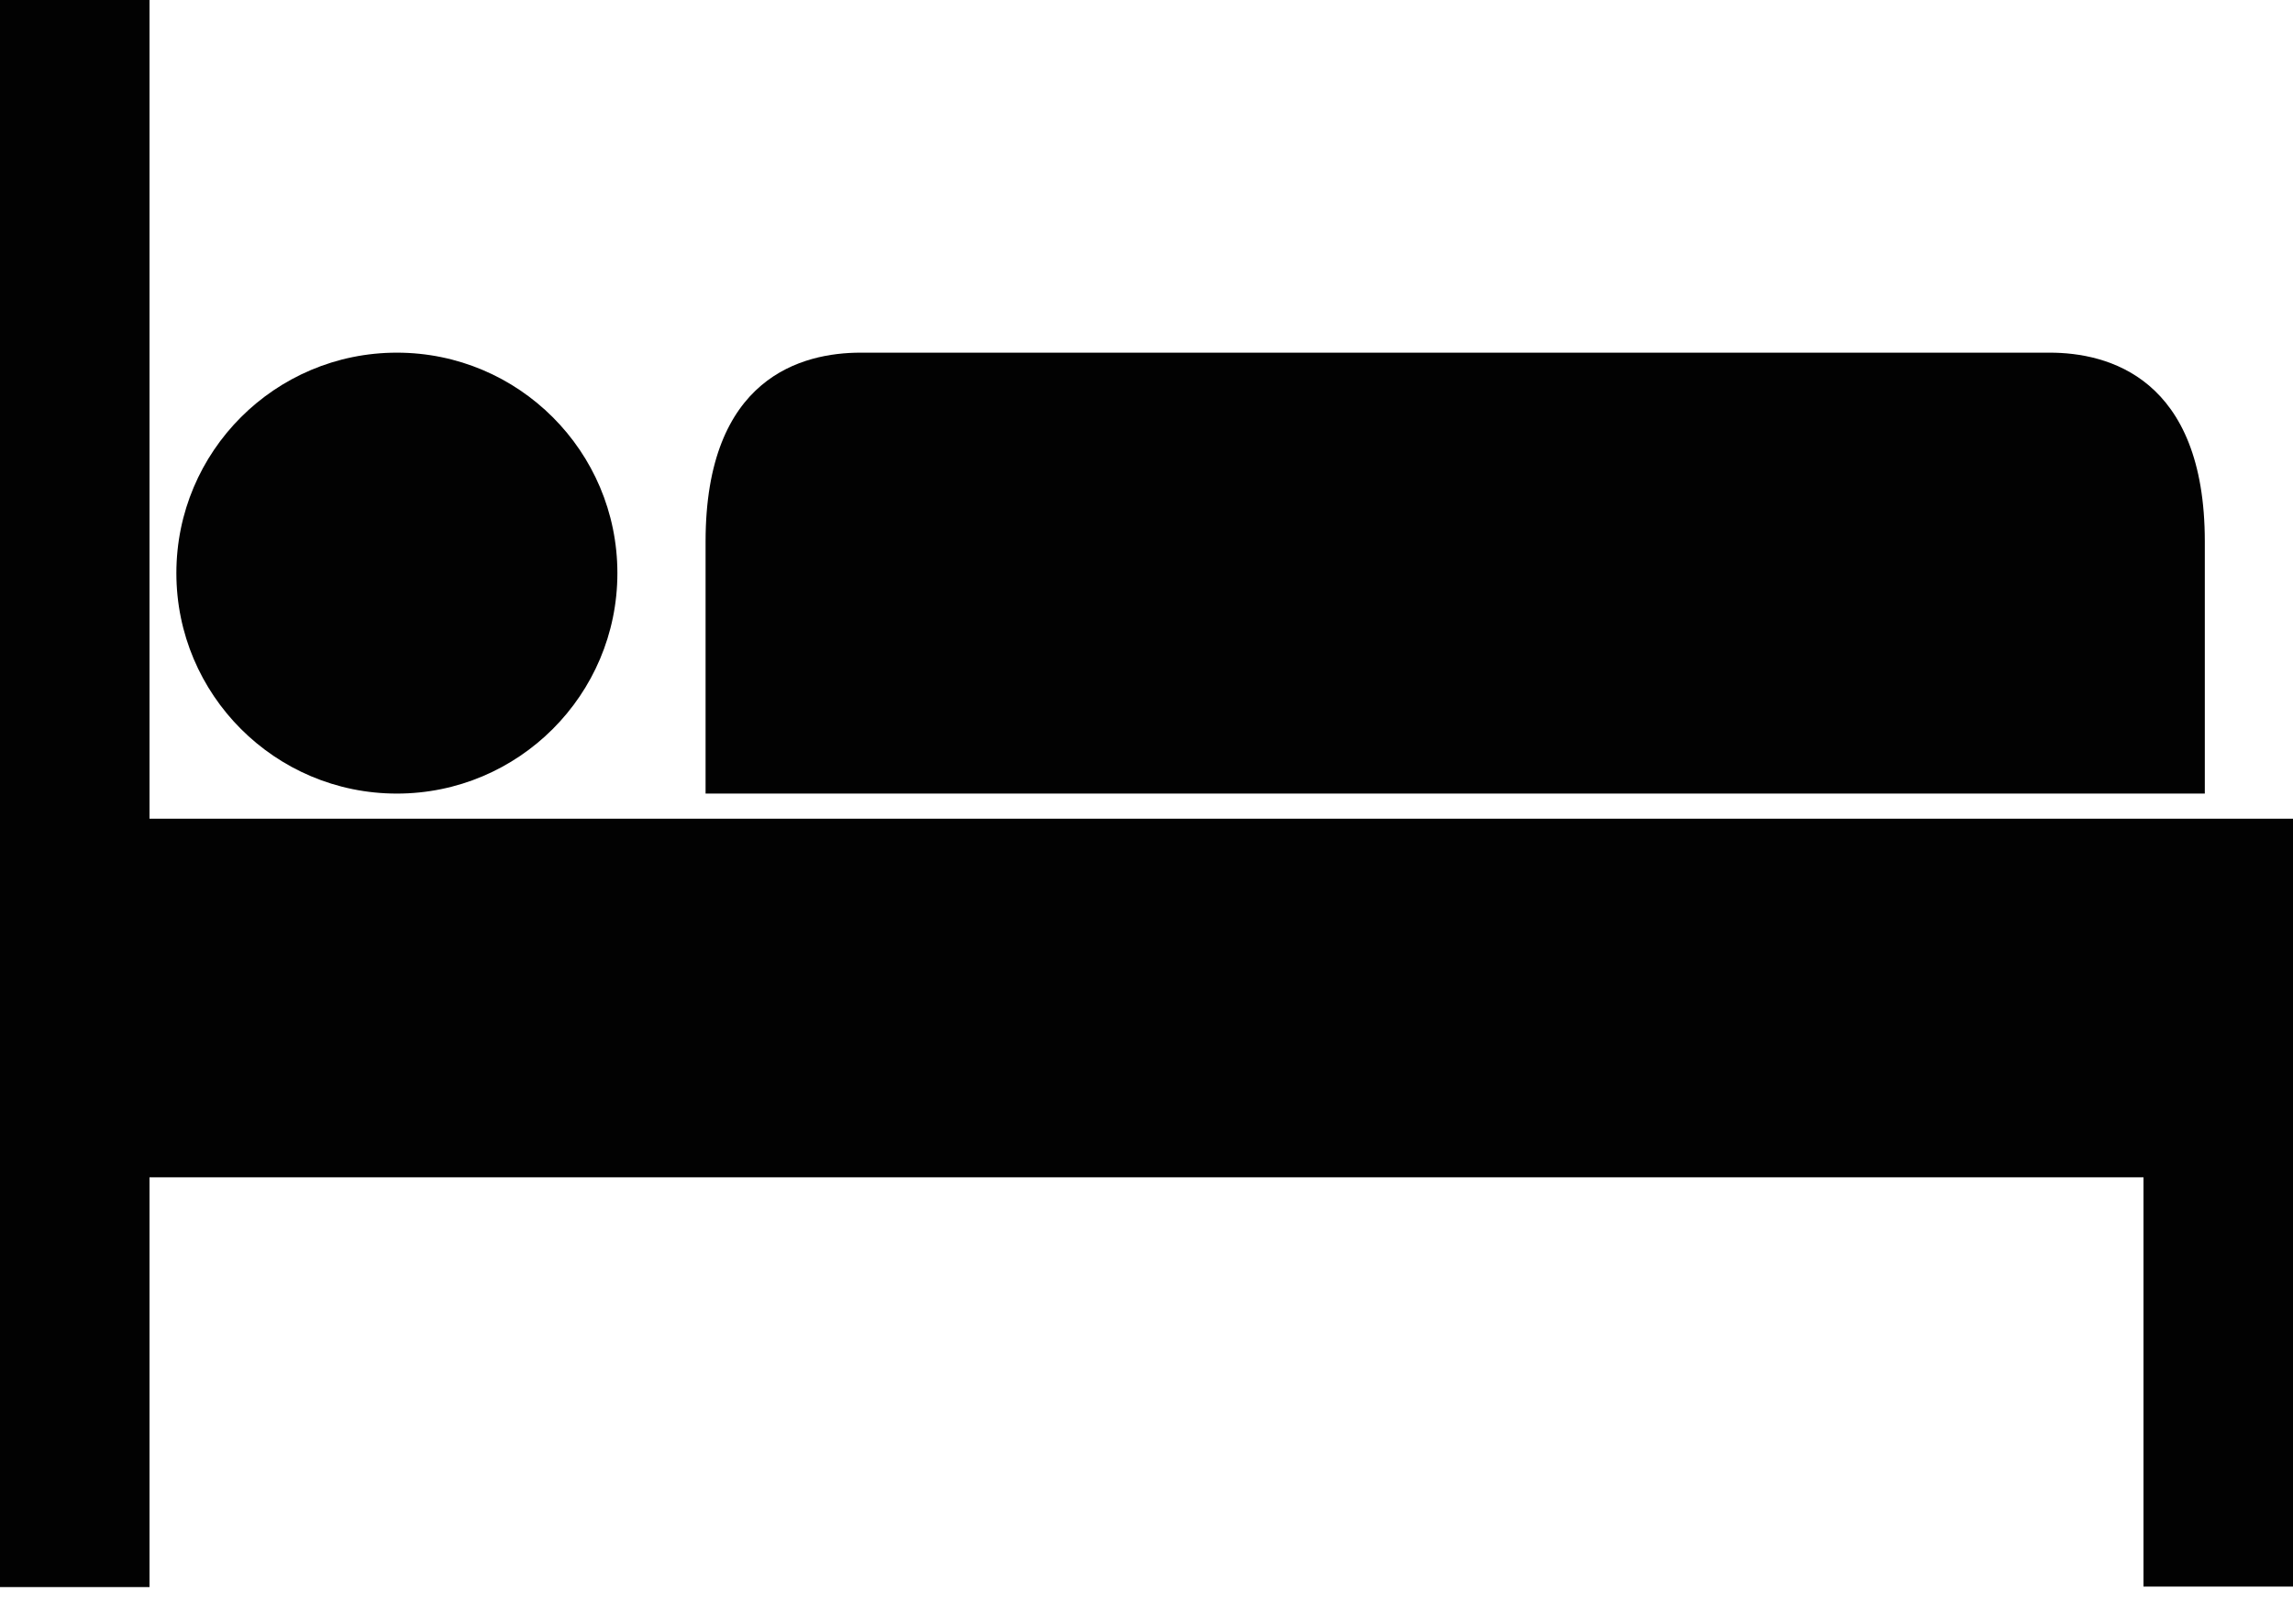
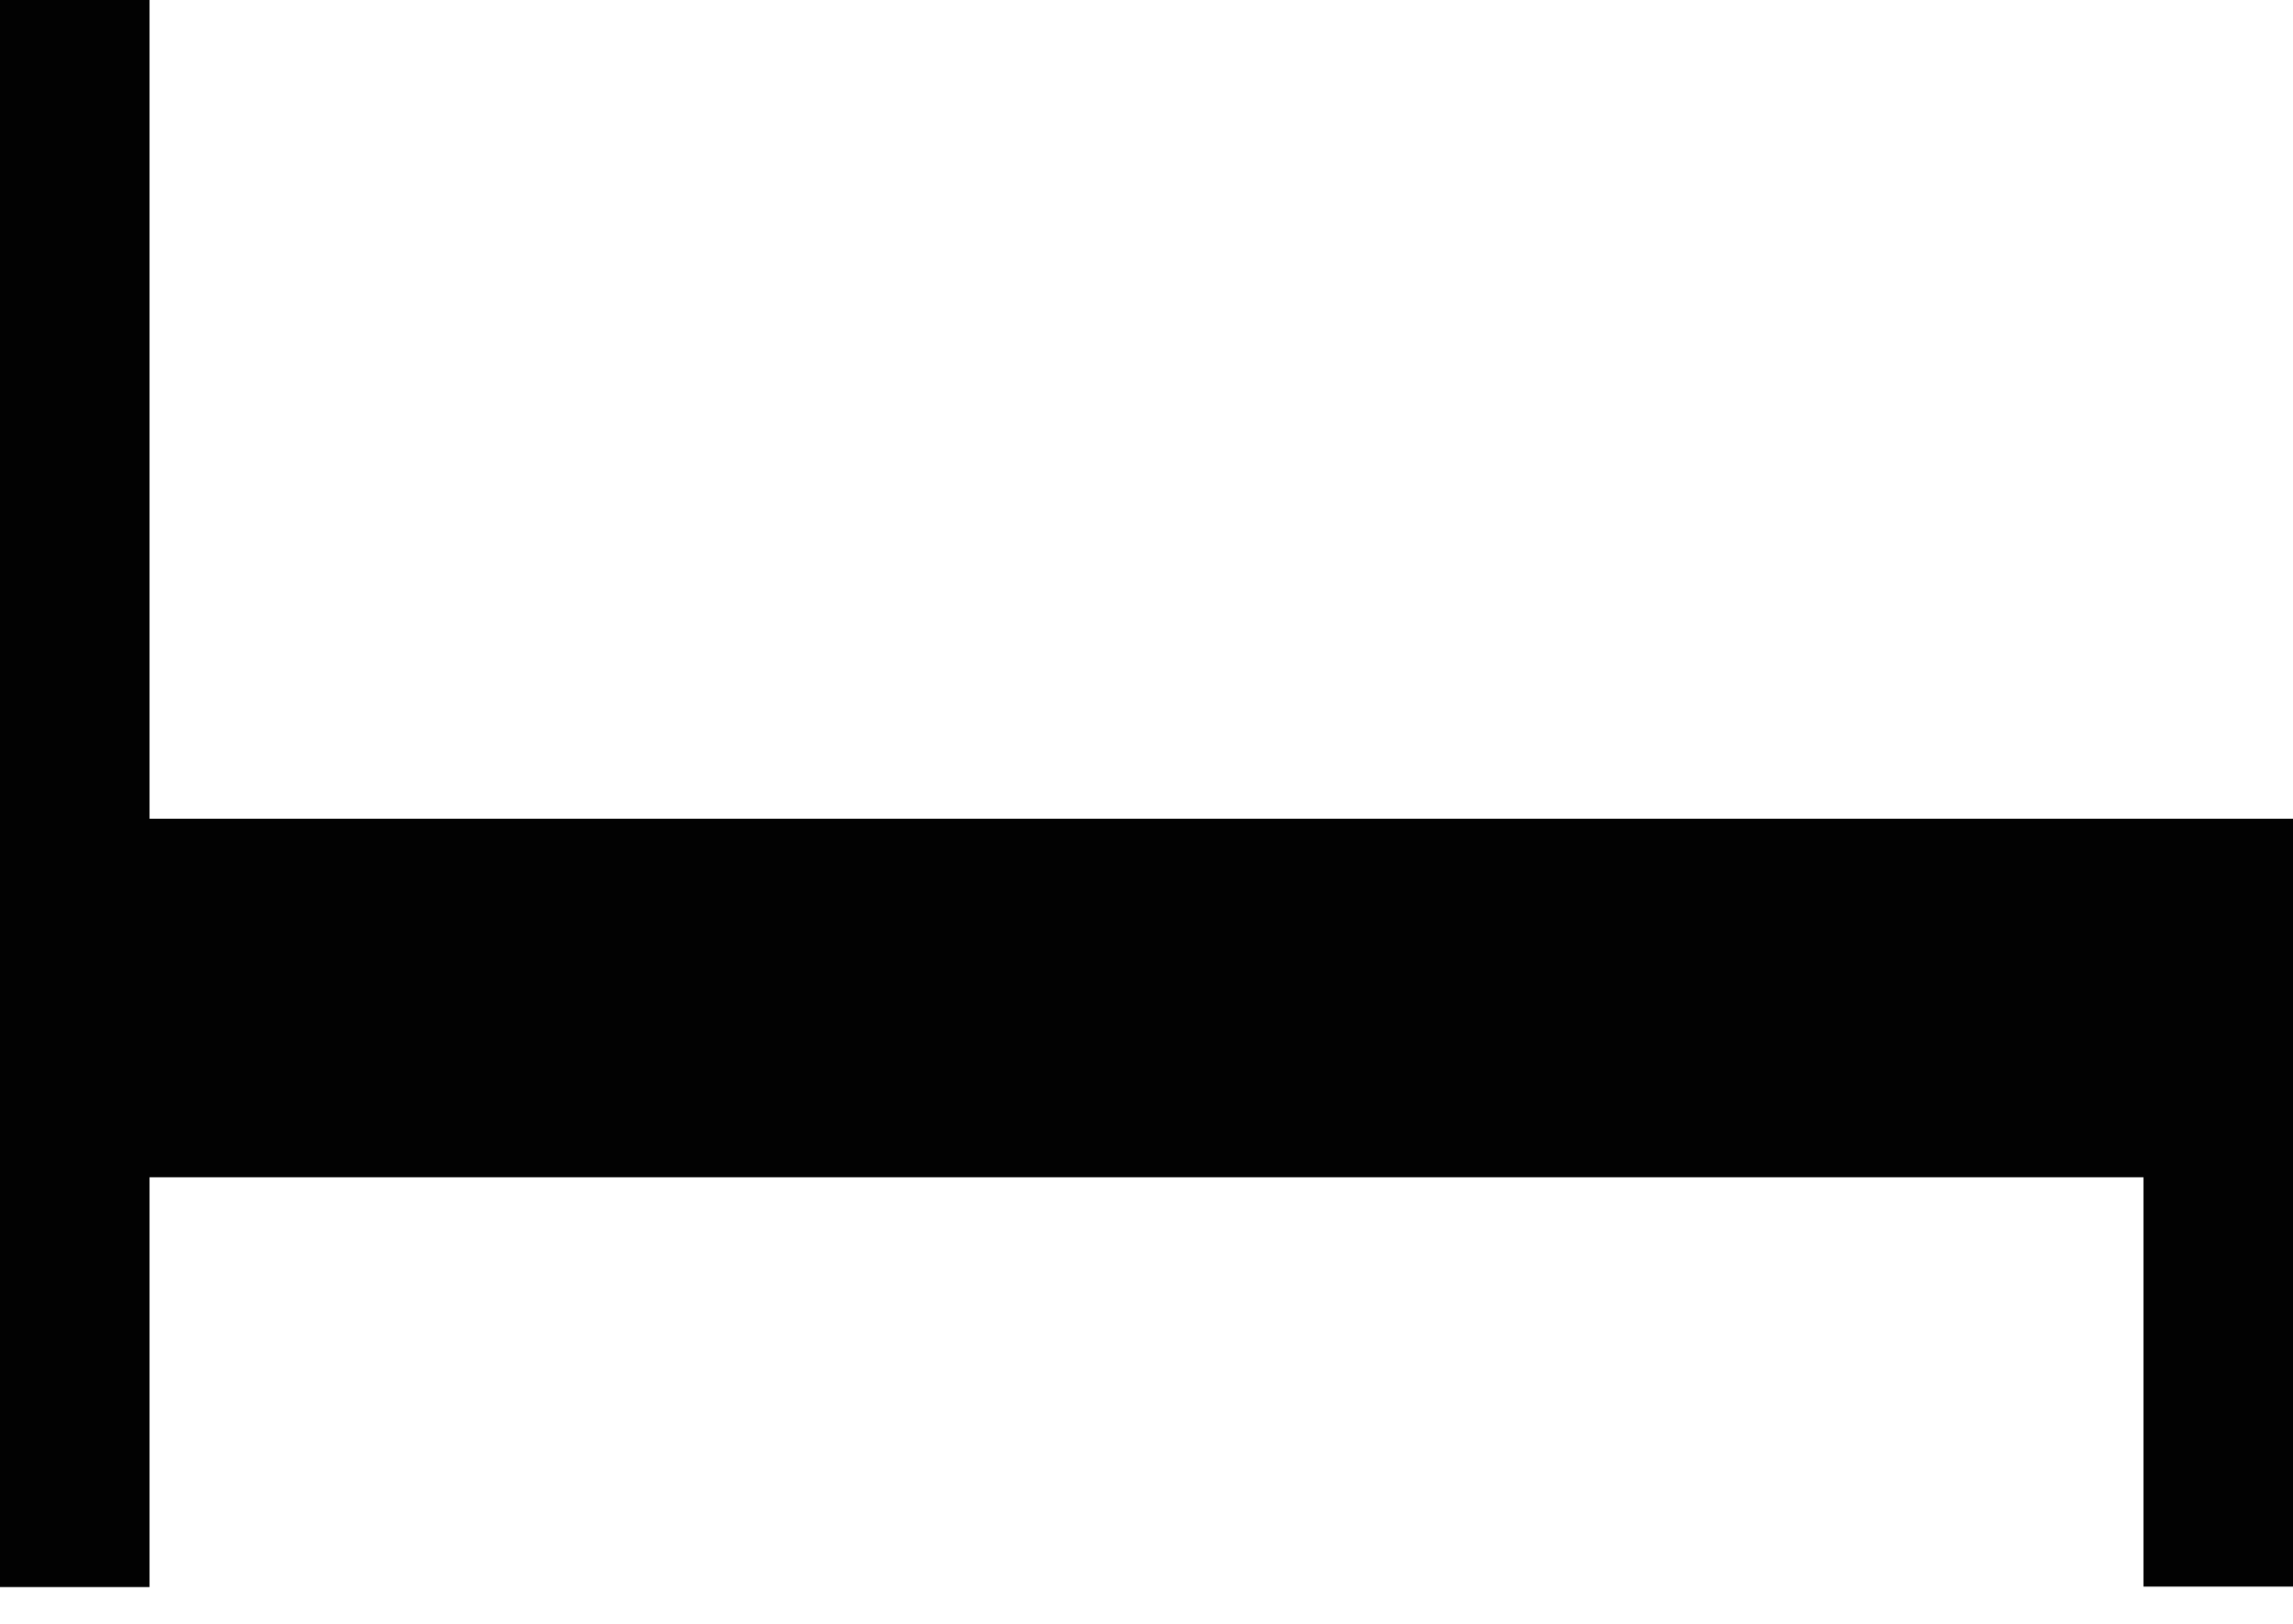
<svg xmlns="http://www.w3.org/2000/svg" width="24px" height="17px" viewBox="0 0 24 17">
  <title>Hotels</title>
  <desc>Created with Sketch.</desc>
  <g id="Desktop" stroke="none" stroke-width="1" fill="none" fill-rule="evenodd">
    <g id="Desktop-Wide-–-HOME" transform="translate(-466, -3196)" fill="#020202" fill-rule="nonzero">
      <g id="PRODUCTS" transform="translate(1, 2771)">
        <g id="TAP-WATER-MEMBRANES" transform="translate(184, 0)">
          <g id="Group" transform="translate(3, 421)">
            <g id="Hotels" transform="translate(278, 4)">
-               <path d="M21.454,3.692 L9.008,3.692 C8.4,3.692 7.385,3.946 7.385,5.67 L7.385,8.308 L23.077,8.308 L23.077,5.67 C23.077,3.952 22.062,3.692 21.454,3.692 Z" id="Path" />
              <polygon id="Path" points="3.927 8.571 1.565 8.571 1.565 0 0 0 0 16.615 1.565 16.615 1.565 12.325 22.435 12.325 22.435 16.61 24 16.61 24 8.571" />
-               <path d="M4.154,8.308 C5.428,8.308 6.462,7.274 6.462,6 C6.462,4.725 5.428,3.692 4.154,3.692 C2.879,3.692 1.846,4.725 1.846,6 C1.846,7.274 2.879,8.308 4.154,8.308 Z" id="Path" />
            </g>
          </g>
        </g>
      </g>
    </g>
  </g>
</svg>